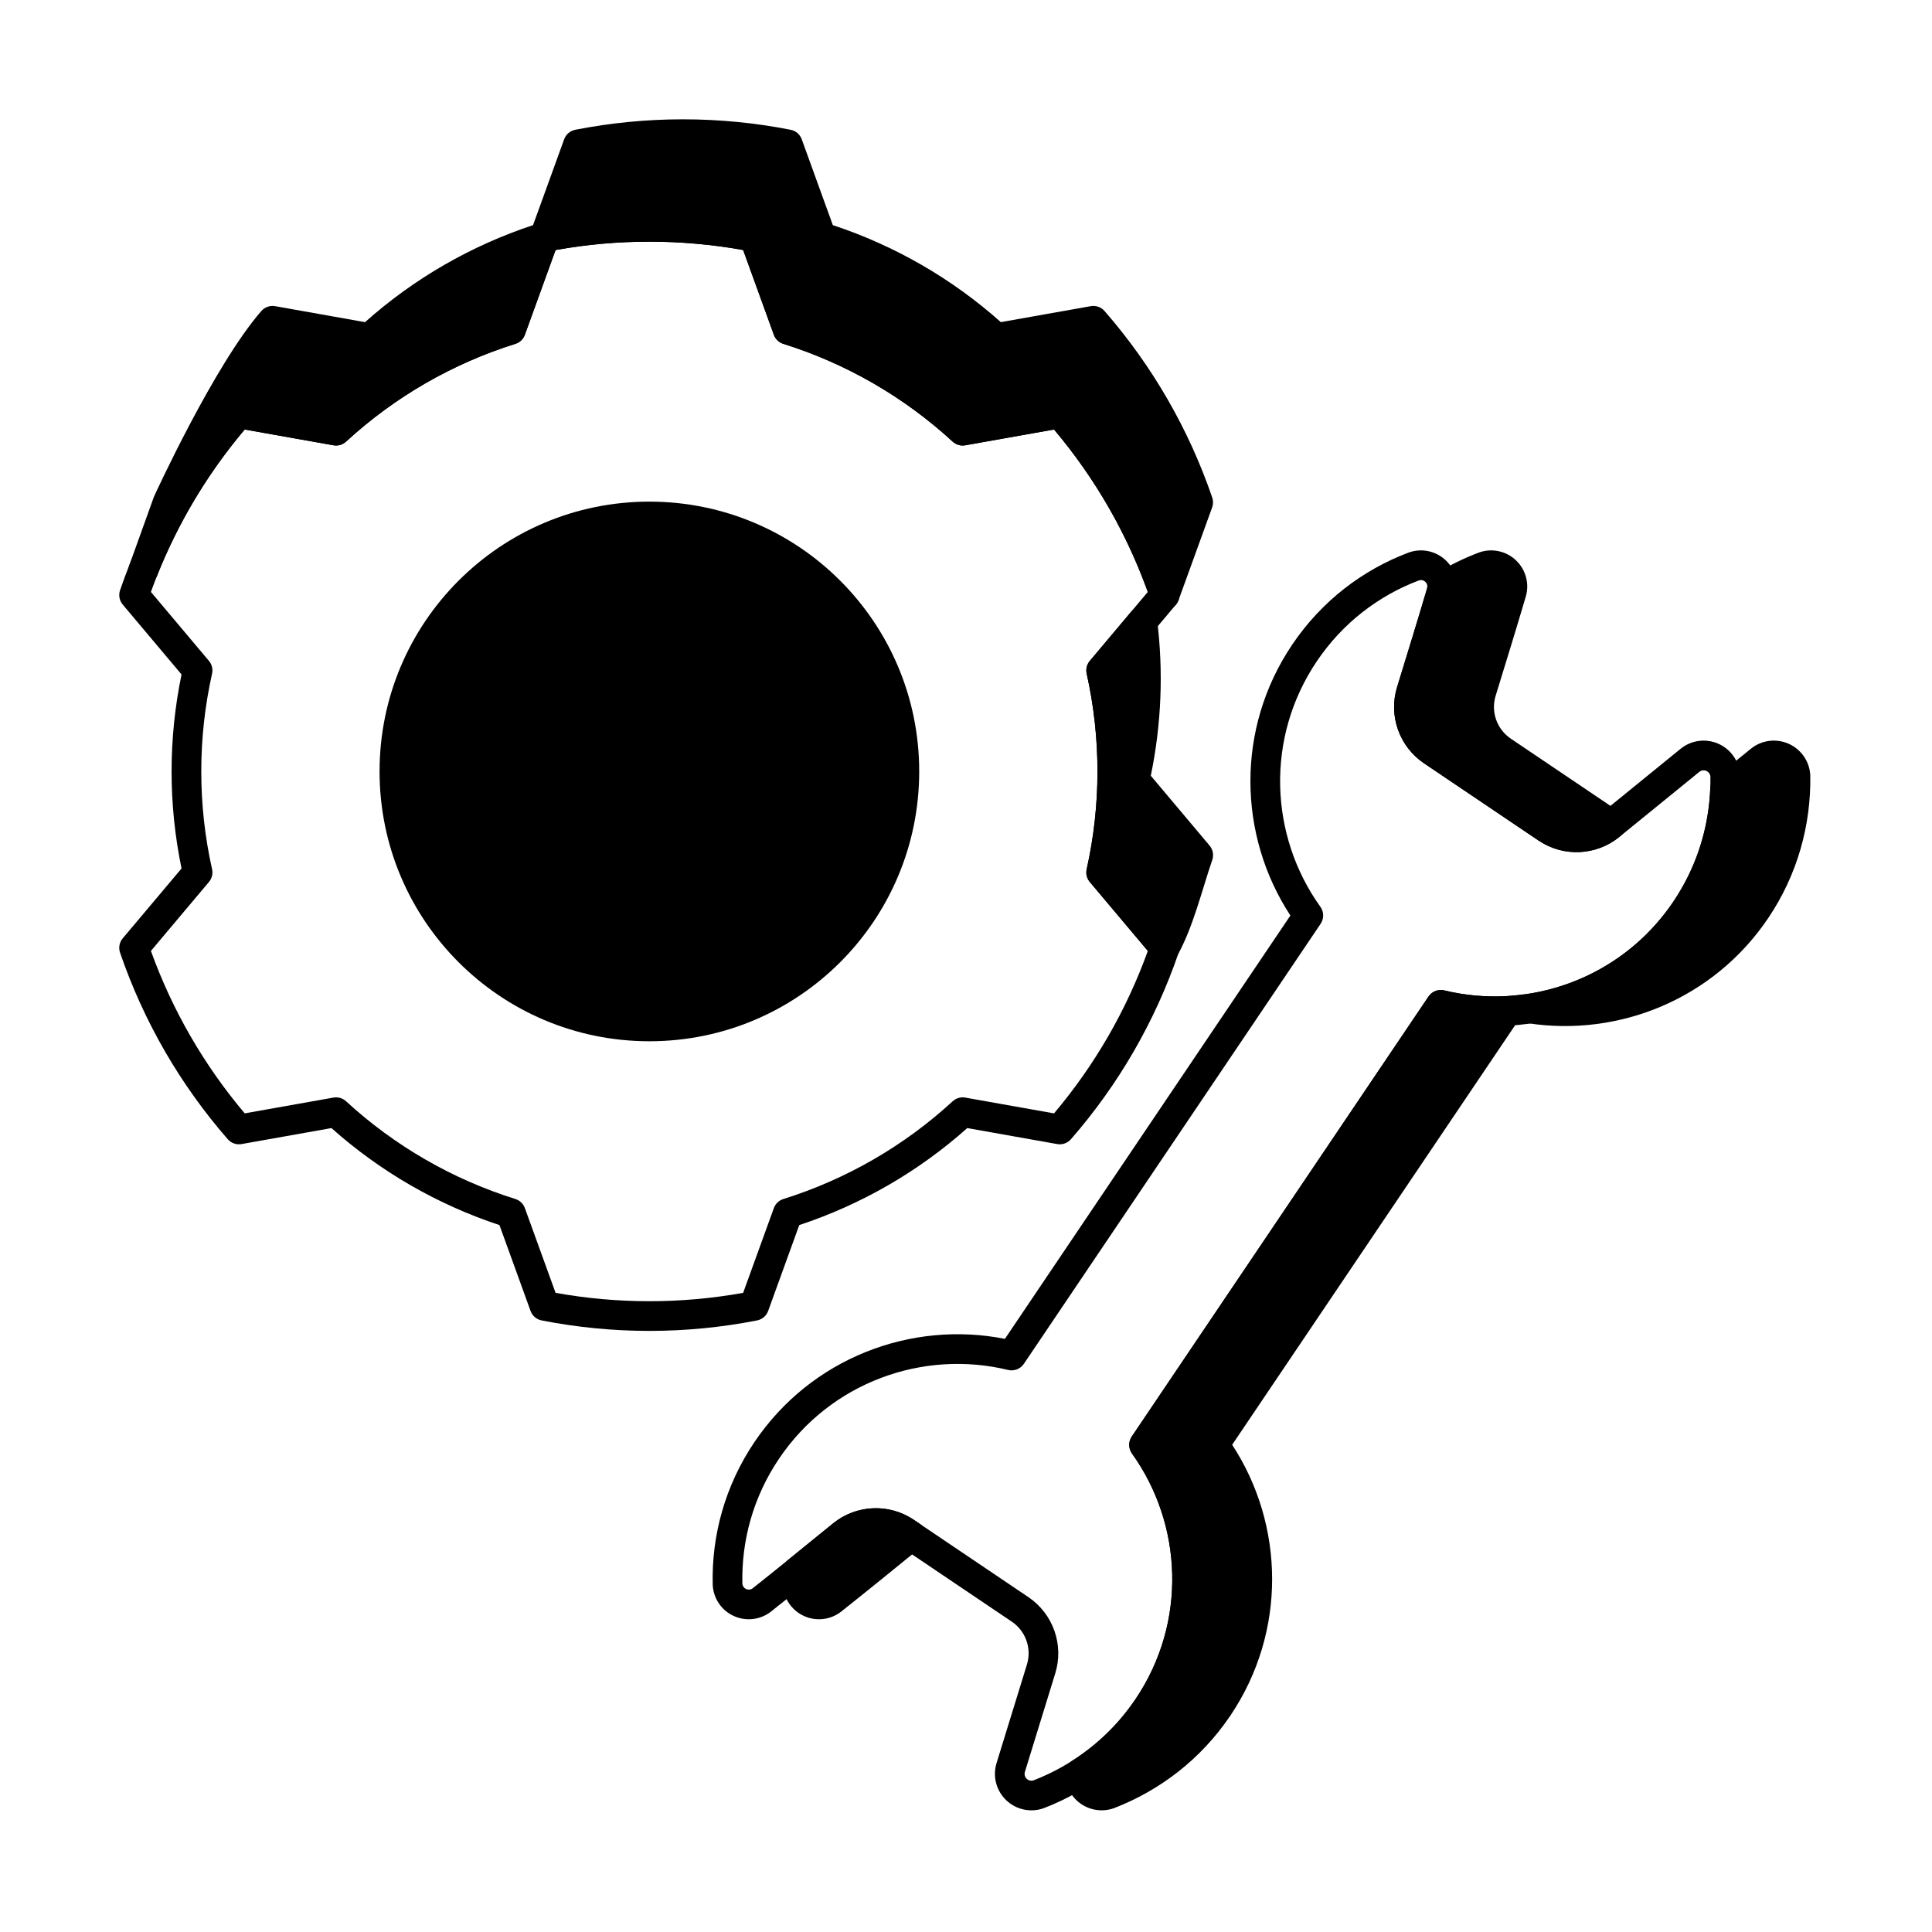
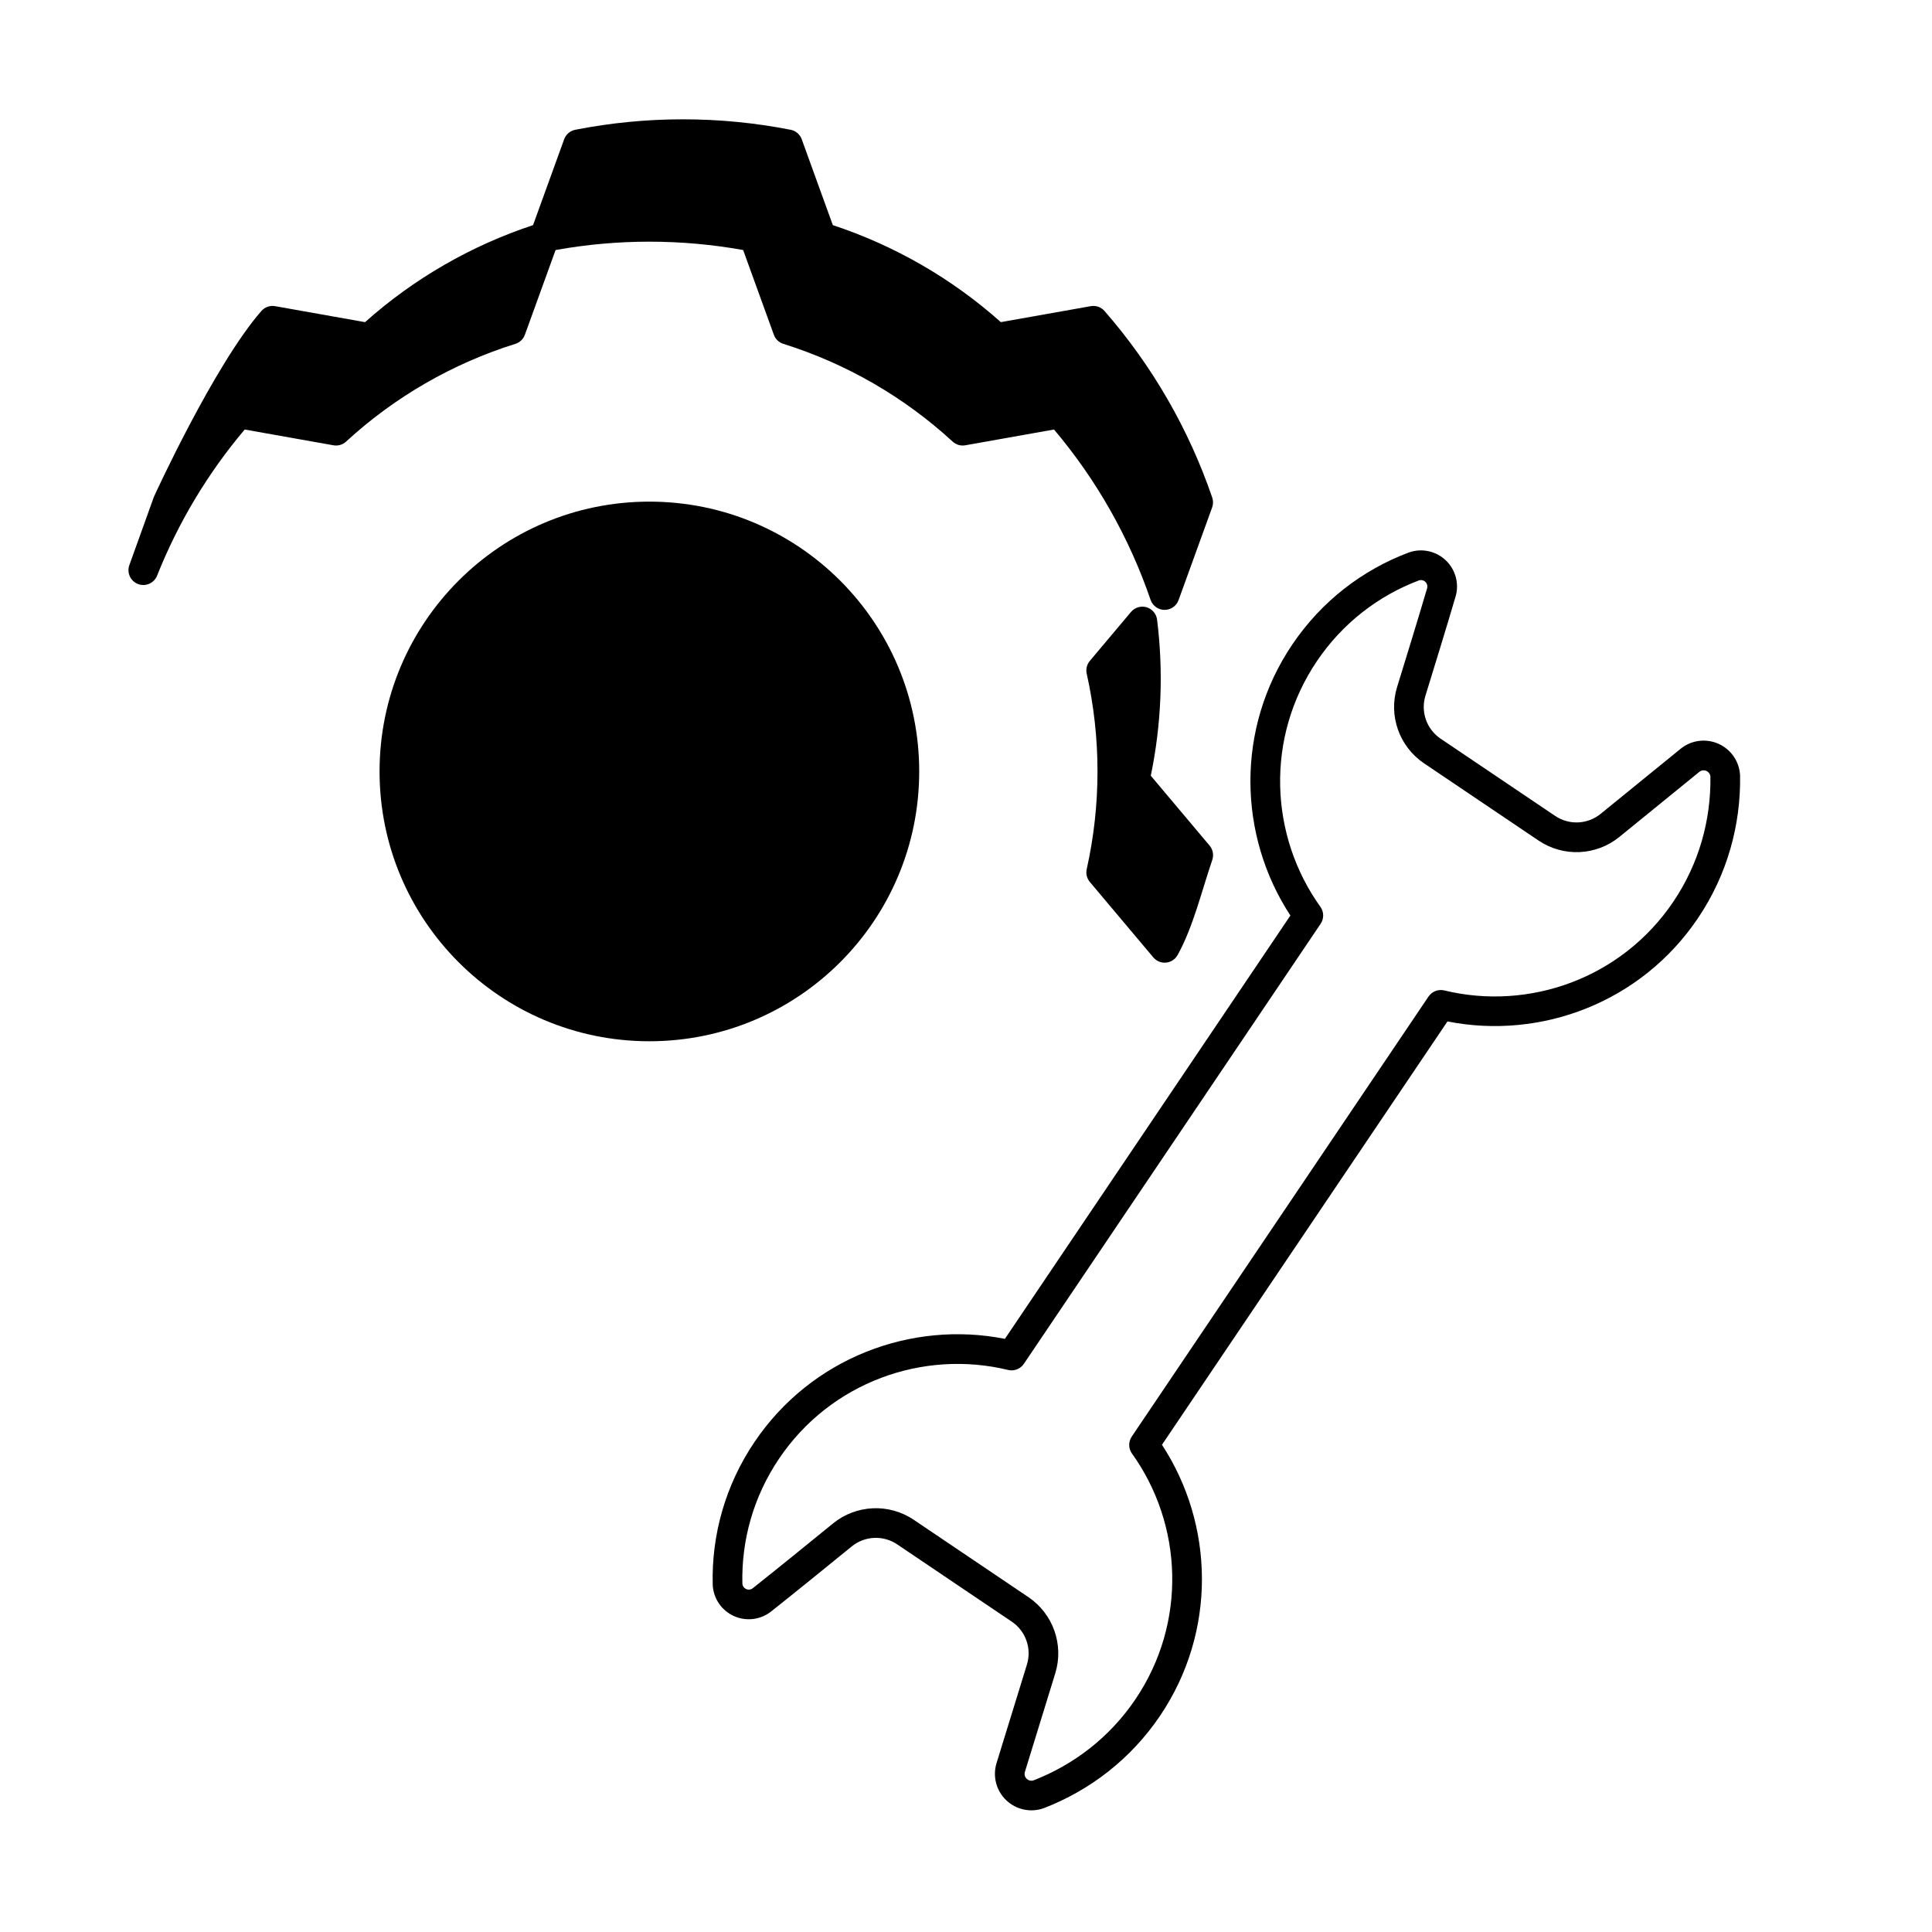
<svg xmlns="http://www.w3.org/2000/svg" fill="#000000" width="800px" height="800px" version="1.1" viewBox="144 144 512 512">
  <g fill-rule="evenodd">
-     <path d="m347.57 205.47c-0.469-1.297-1.586-2.254-2.941-2.519-18.848-3.699-38.238-3.699-57.086 0-1.355 0.266-2.469 1.223-2.941 2.519l-8.242 22.75c-16.441 5.434-31.598 14.184-44.527 25.711 0.004-0.004-23.824-4.238-23.824-4.238-1.355-0.242-2.742 0.246-3.648 1.285-12.629 14.477-22.324 31.266-28.543 49.438-0.445 1.305-0.176 2.75 0.711 3.805l15.582 18.516c-3.516 16.953-3.516 34.457 0 51.414 0-0.004-15.582 18.512-15.582 18.512-0.891 1.055-1.16 2.5-0.711 3.805 6.223 18.172 15.918 34.965 28.543 49.438 0.906 1.039 2.293 1.527 3.648 1.285l23.828-4.238c12.926 11.523 28.082 20.273 44.527 25.707-0.004 0 8.238 22.75 8.238 22.75 0.469 1.297 1.586 2.254 2.941 2.516 18.848 3.699 38.238 3.699 57.086 0 1.355-0.266 2.469-1.223 2.941-2.516l8.242-22.754c16.441-5.434 31.598-14.184 44.527-25.707-0.004 0 23.82 4.238 23.82 4.238 1.359 0.242 2.742-0.246 3.652-1.285 12.629-14.477 22.324-31.266 28.543-49.438 0.445-1.305 0.176-2.75-0.711-3.805l-15.582-18.516c3.516-16.953 3.516-34.457 0-51.414 0 0.004 15.582-18.508 15.582-18.508 0.891-1.059 1.16-2.5 0.711-3.805-6.223-18.172-15.918-34.961-28.543-49.438-0.906-1.039-2.293-1.527-3.652-1.285l-23.824 4.234c-12.926-11.523-28.082-20.273-44.527-25.707 0.004 0-8.238-22.75-8.238-22.75zm-6.629 4.789 8.137 22.453c0.418 1.152 1.348 2.047 2.519 2.41 16.68 5.227 32 14.074 44.867 25.906 0.902 0.832 2.141 1.191 3.348 0.977l23.512-4.18c10.781 12.758 19.195 27.336 24.855 43.047 0 0.004-15.375 18.273-15.375 18.273-0.789 0.941-1.098 2.191-0.828 3.391 3.812 17.059 3.812 34.75 0 51.809-0.27 1.195 0.039 2.449 0.828 3.391l15.379 18.273c-5.66 15.715-14.078 30.289-24.855 43.047 0 0-23.516-4.18-23.516-4.18-1.207-0.215-2.445 0.148-3.348 0.977-12.867 11.832-28.188 20.676-44.867 25.902-1.172 0.367-2.106 1.258-2.519 2.41l-8.137 22.453c-16.438 2.957-33.27 2.957-49.707 0l-8.137-22.457c-0.418-1.152-1.348-2.043-2.519-2.41-16.68-5.227-32-14.074-44.867-25.902-0.902-0.832-2.141-1.191-3.348-0.977l-23.512 4.18c-10.781-12.758-19.199-27.336-24.855-43.047l15.375-18.273c0.789-0.938 1.098-2.191 0.828-3.391-3.812-17.059-3.812-34.75 0-51.809 0.27-1.195-0.039-2.449-0.828-3.391l-15.379-18.273c5.66-15.715 14.078-30.289 24.855-43.047l23.516 4.18c1.207 0.215 2.445-0.145 3.348-0.977 12.867-11.832 28.188-20.68 44.867-25.906 1.172-0.367 2.106-1.258 2.519-2.41l8.137-22.453c16.438-2.957 33.27-2.957 49.707 0h0.004z" />
    <path d="m387.6 348.44c0 39.492-32.016 71.504-71.504 71.504-39.492 0-71.508-32.012-71.508-71.504s32.016-71.504 71.508-71.504c39.488 0 71.504 32.012 71.504 71.504" />
    <path d="m485.97 386.62-75.66 112.19c-24.832-4.91-51.34 5.062-66.375 27.352-7.805 11.578-11.375 24.773-11.059 37.758 0 0.031 0 0.062 0.004 0.094 0.172 3.606 2.359 6.805 5.652 8.273 3.293 1.469 7.137 0.961 9.934-1.316 6.301-4.988 14.973-12.043 21.258-17.156 3.457-2.812 8.352-3.031 12.047-0.539l30.363 20.477c3.695 2.492 5.324 7.109 4.012 11.371l-8.047 26.105c-1.078 3.484-0.102 7.281 2.527 9.816s6.457 3.371 9.906 2.168c0.043-0.012 0.082-0.027 0.121-0.043 12.105-4.68 22.992-12.93 30.793-24.496 15.035-22.293 14.344-50.605 0.488-71.793l75.66-112.19c24.832 4.91 51.344-5.062 66.375-27.352 7.801-11.566 11.367-24.75 11.172-37.727 0-0.043 0-0.086-0.004-0.129-0.172-3.648-2.387-6.883-5.719-8.371-3.336-1.488-7.223-0.973-10.051 1.336l-21.188 17.238c-3.457 2.812-8.352 3.031-12.047 0.539l-30.363-20.477c-3.695-2.492-5.324-7.113-4.012-11.371 2.387-7.742 5.68-18.426 7.957-26.188 1.047-3.394 0.078-7.148-2.519-9.652-2.598-2.504-6.383-3.332-9.789-2.141-0.031 0.008-0.059 0.02-0.09 0.031-12.156 4.574-23.055 12.828-30.863 24.402-15.035 22.293-14.344 50.605-0.488 71.789zm8.012 2.184c0.918-1.363 0.895-3.152-0.062-4.488-13.484-18.809-14.633-44.789-0.941-65.086 6.844-10.145 16.387-17.387 27.035-21.41 0.617-0.203 1.277-0.055 1.73 0.387 0.461 0.445 0.633 1.113 0.445 1.727-0.004 0.016-0.008 0.035-0.016 0.051-2.269 7.734-5.551 18.371-7.926 26.086-2.336 7.57 0.562 15.777 7.129 20.207 8.609 5.805 21.754 14.672 30.363 20.48 6.57 4.43 15.258 4.039 21.406-0.961l21.191-17.242c0.527-0.434 1.258-0.527 1.879-0.25 0.594 0.266 0.996 0.828 1.062 1.469 0.164 11.449-2.973 23.027-9.824 33.184-13.691 20.301-38.207 28.973-60.699 23.516-1.598-0.387-3.266 0.262-4.184 1.621l-78.648 116.62c-0.918 1.363-0.891 3.152 0.062 4.488 13.484 18.809 14.633 44.789 0.941 65.086-6.848 10.152-16.402 17.395-27.02 21.523-0.645 0.211-1.34 0.051-1.824-0.414-0.492-0.473-0.676-1.184-0.473-1.836l8.047-26.109c2.336-7.57-0.562-15.777-7.129-20.207-8.609-5.809-21.754-14.672-30.363-20.48-6.566-4.43-15.258-4.039-21.402 0.961-6.262 5.094-14.898 12.125-21.215 17.125-0.012 0.008-0.027 0.02-0.039 0.031-0.5 0.406-1.184 0.496-1.77 0.234-0.559-0.25-0.938-0.777-1-1.379-0.27-11.449 2.867-23.02 9.715-33.172 13.691-20.301 38.207-28.973 60.699-23.516 1.598 0.387 3.266-0.262 4.184-1.621l78.648-116.62z" />
    <path d="m452.64 399.12 0.566-0.039 0.547-0.117 0.52-0.195 0.484-0.262 0.512-0.391 0.363-0.375 0.445-0.641 0.008-0.012c4.16-7.535 6.375-17.008 9.18-25.191 0.445-1.305 0.176-2.75-0.711-3.805l-15.582-18.516c2.824-13.625 3.379-27.598 1.668-41.359-0.195-1.551-1.285-2.84-2.785-3.285-1.5-0.445-3.117 0.043-4.125 1.238l-10.91 12.969c-0.789 0.941-1.098 2.191-0.828 3.391 3.812 17.059 3.812 34.75 0 51.809-0.27 1.195 0.039 2.449 0.828 3.391l16.82 19.988c0.746 0.887 1.848 1.398 3.008 1.398zm-274.36-105.35c-0.727 2.019 0.301 4.246 2.309 5.008 2.004 0.762 4.25-0.23 5.043-2.223 5.594-14.07 13.434-27.148 23.215-38.727l23.516 4.18c1.207 0.215 2.445-0.145 3.348-0.977 12.867-11.832 28.188-20.68 44.867-25.906 1.172-0.367 2.106-1.258 2.519-2.41l8.137-22.453c16.438-2.957 33.27-2.957 49.707 0l8.137 22.453c0.418 1.152 1.348 2.047 2.519 2.41 16.68 5.227 32 14.074 44.867 25.906 0.902 0.832 2.141 1.191 3.348 0.977l23.512-4.18c11.258 13.32 19.934 28.629 25.59 45.141 0.539 1.578 2.016 2.644 3.684 2.656 1.668 0.016 3.164-1.023 3.731-2.59l8.902-24.562c0.305-0.844 0.312-1.766 0.023-2.613-6.223-18.176-15.918-34.965-28.543-49.438-0.906-1.039-2.293-1.527-3.652-1.285l-23.824 4.234c-12.926-11.523-28.082-20.273-44.527-25.707 0.004 0-8.238-22.75-8.238-22.75-0.469-1.297-1.586-2.254-2.938-2.519-18.852-3.699-38.238-3.699-57.09 0-1.352 0.266-2.469 1.223-2.938 2.519l-8.242 22.75c-16.441 5.434-31.598 14.184-44.527 25.711 0-0.004-23.824-4.238-23.824-4.238-1.359-0.242-2.742 0.246-3.652 1.285-12.543 14.379-28.402 49.082-28.402 49.082-0.043 0.098-0.086 0.199-0.121 0.297l-6.461 17.977z" />
-     <path d="m548.86 407.39c-1.152 0.176-4.582 0.527-5.727 0.59-5.457 0.285-10.973-0.211-16.375-1.52-1.598-0.387-3.266 0.262-4.184 1.621l-78.648 116.62c-0.918 1.363-0.891 3.152 0.062 4.488 13.484 18.809 14.633 44.789 0.941 65.086-4.566 6.773-10.344 12.25-16.832 16.371-1.113 0.707-1.797 1.926-1.824 3.242-0.051 2.652 0.992 5.258 2.957 7.152 2.629 2.535 6.457 3.371 9.906 2.168 0.039-0.012 0.082-0.027 0.121-0.043 12.105-4.68 22.992-12.93 30.793-24.496 15.035-22.293 14.344-50.605 0.488-71.793l76.062-112.78s1.391 0.926 2.258 1.059c24.051 3.715 49.219-6.324 63.719-27.82 7.801-11.566 11.367-24.75 11.172-37.727 0-0.043 0-0.086-0.004-0.129-0.172-3.648-2.387-6.883-5.719-8.371-3.336-1.488-7.223-0.973-10.051 1.336l-9.281 7.551c-0.875 0.715-1.402 1.77-1.445 2.898-0.398 10.387-3.559 20.805-9.793 30.047-9.246 13.711-23.434 22.113-38.594 24.445zm-162.7 139.37c-6.566-4.43-15.258-4.039-21.402 0.961l-11.809 9.586c-0.891 0.719-1.422 1.785-1.457 2.93l-0.012 3.781c0.172 3.606 2.359 6.805 5.656 8.273 3.293 1.469 7.137 0.961 9.934-1.316 6.184-4.898 14.656-11.785 20.91-16.875l-2.481 0.883s6.191-4.496 2.164-7.215l-1.496-1.008zm187.32-181.25c0.598-0.484 1.055-1.137 1.289-1.91 0.504-1.652-0.129-3.441-1.562-4.406l-28.832-19.445c-3.695-2.492-5.324-7.113-4.012-11.371 2.387-7.742 5.68-18.426 7.957-26.188 1.047-3.394 0.078-7.148-2.519-9.652-2.598-2.504-6.383-3.332-9.789-2.141-0.031 0.008-0.059 0.02-0.09 0.031-4.113 1.547-8.082 3.516-11.836 5.894-1.094 0.695-1.777 1.883-1.824 3.176-0.004 0.145-0.031 0.285-0.074 0.43-0.004 0.016-0.008 0.035-0.016 0.051-2.269 7.734-5.551 18.371-7.926 26.086-2.336 7.57 0.562 15.777 7.129 20.207 8.609 5.805 21.754 14.672 30.363 20.48 6.57 4.43 15.258 4.039 21.406-0.961l0.336-0.273z" />
  </g>
</svg>